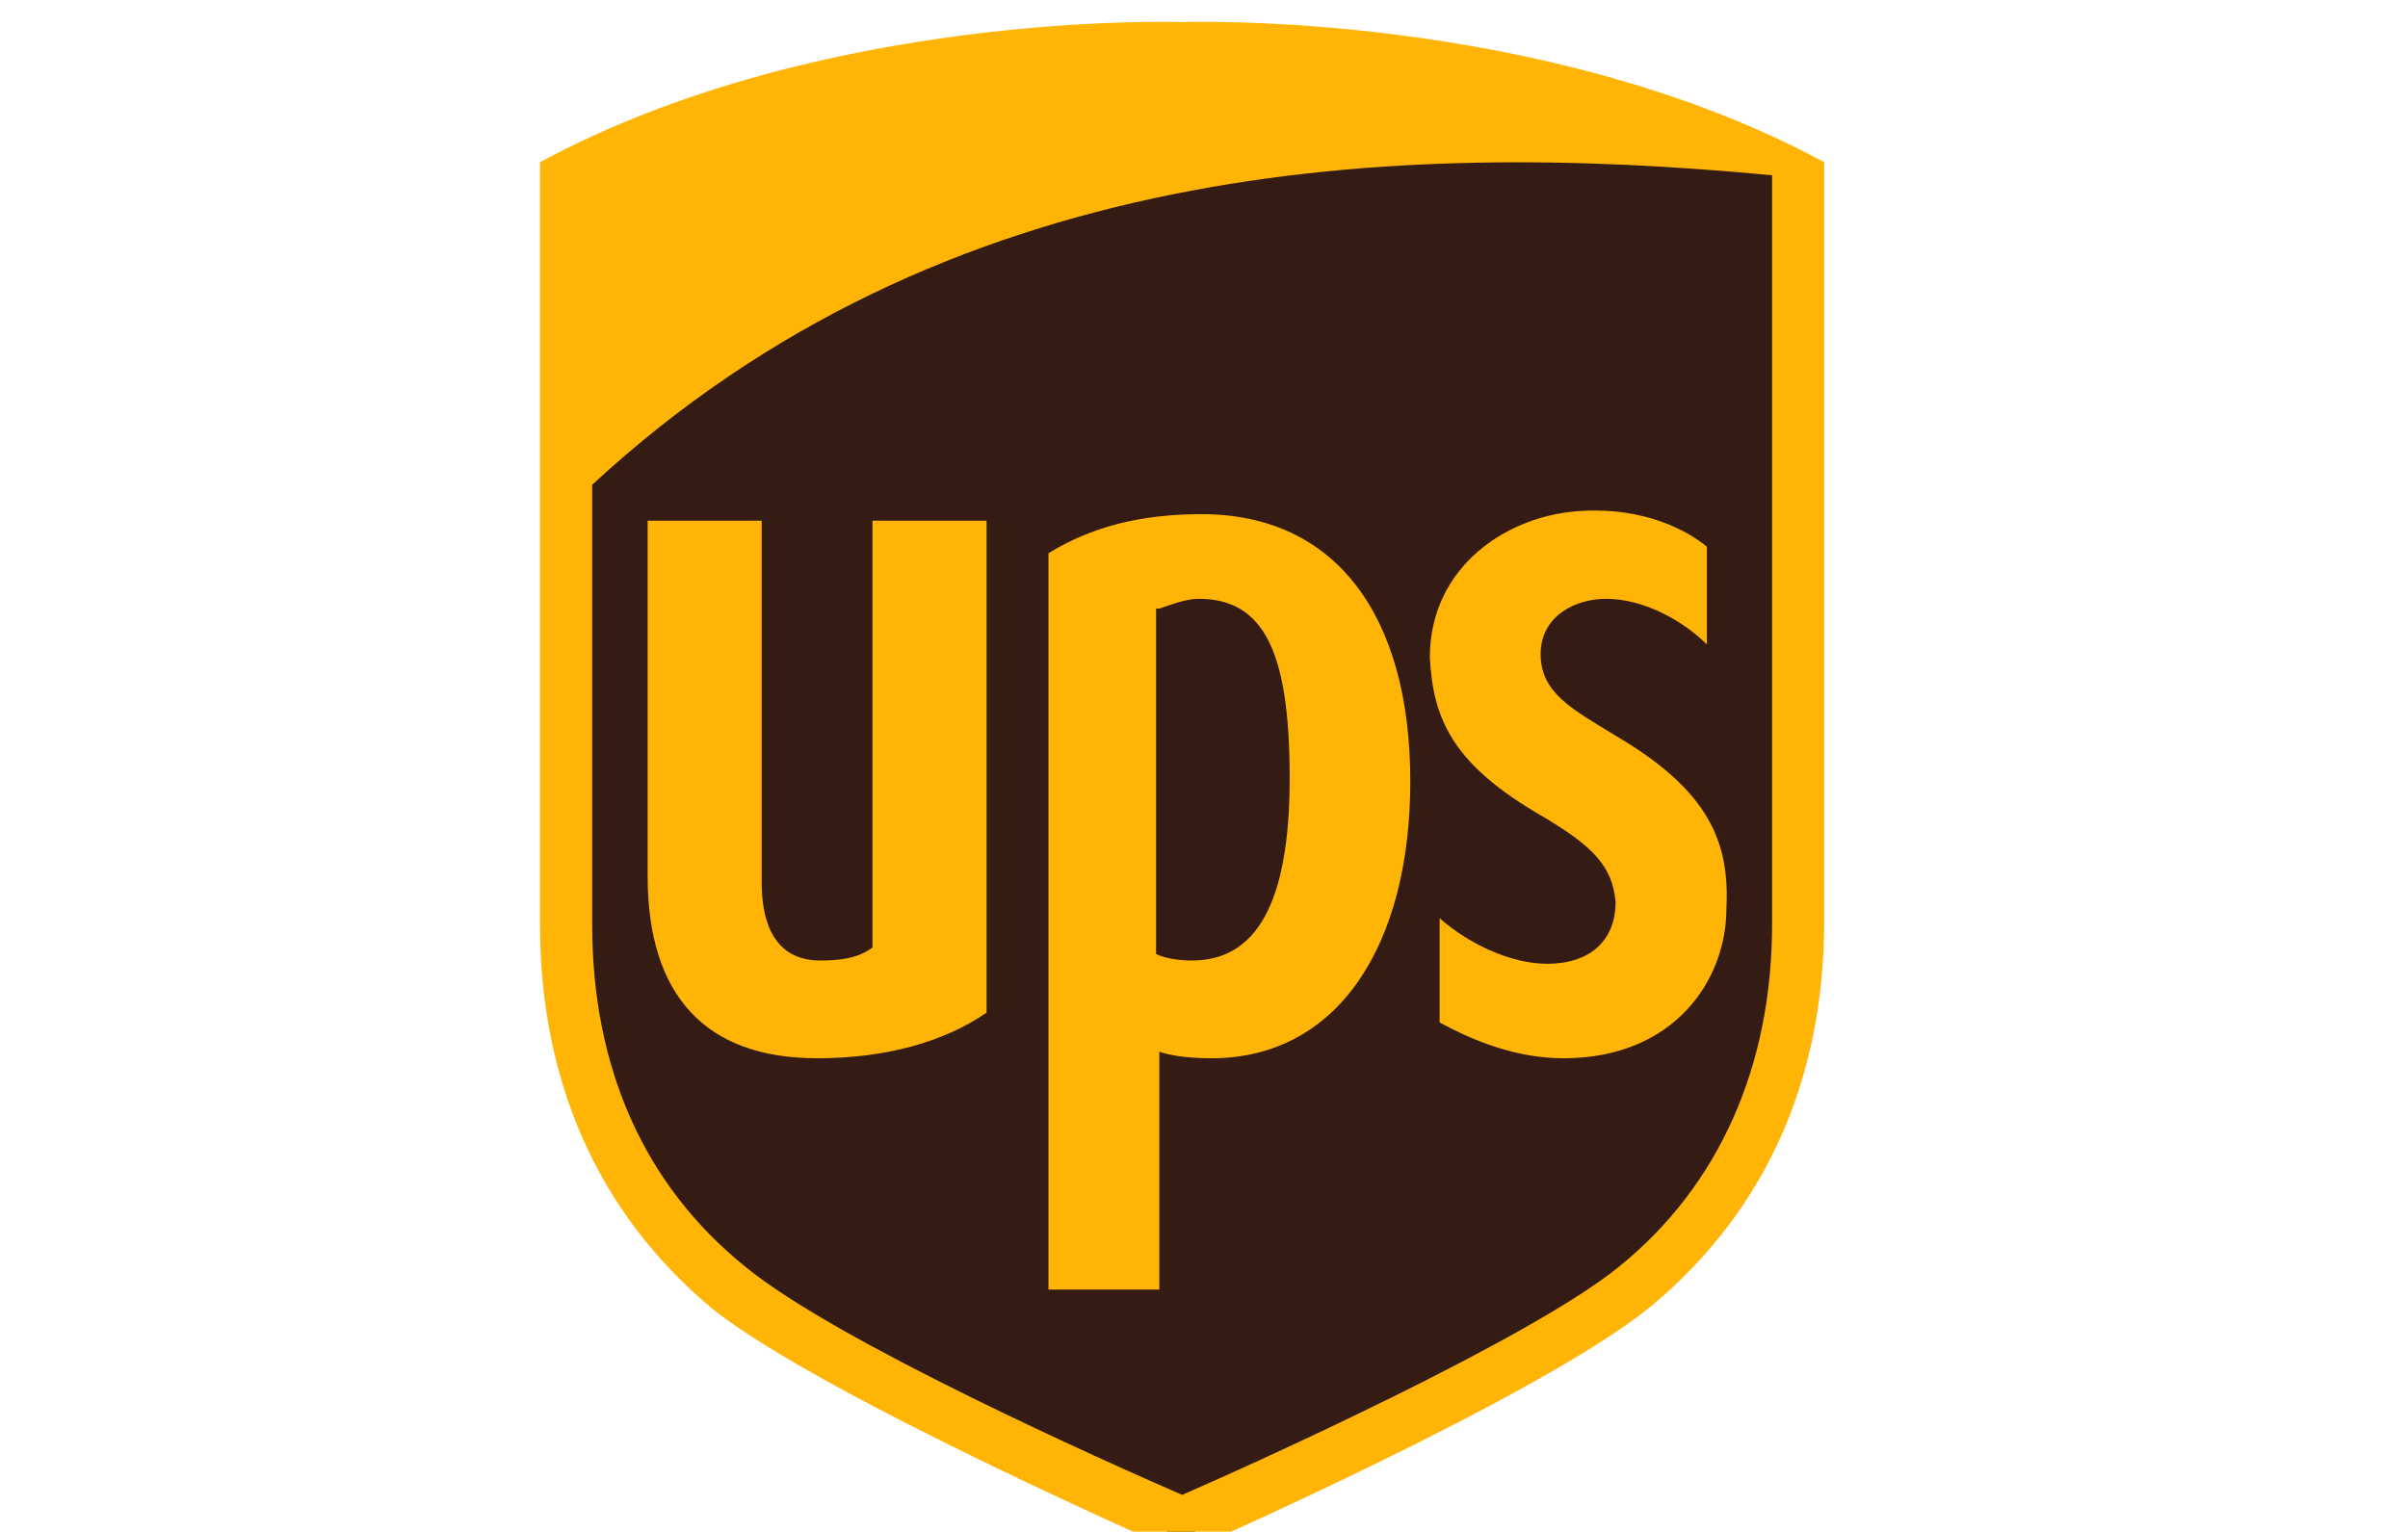
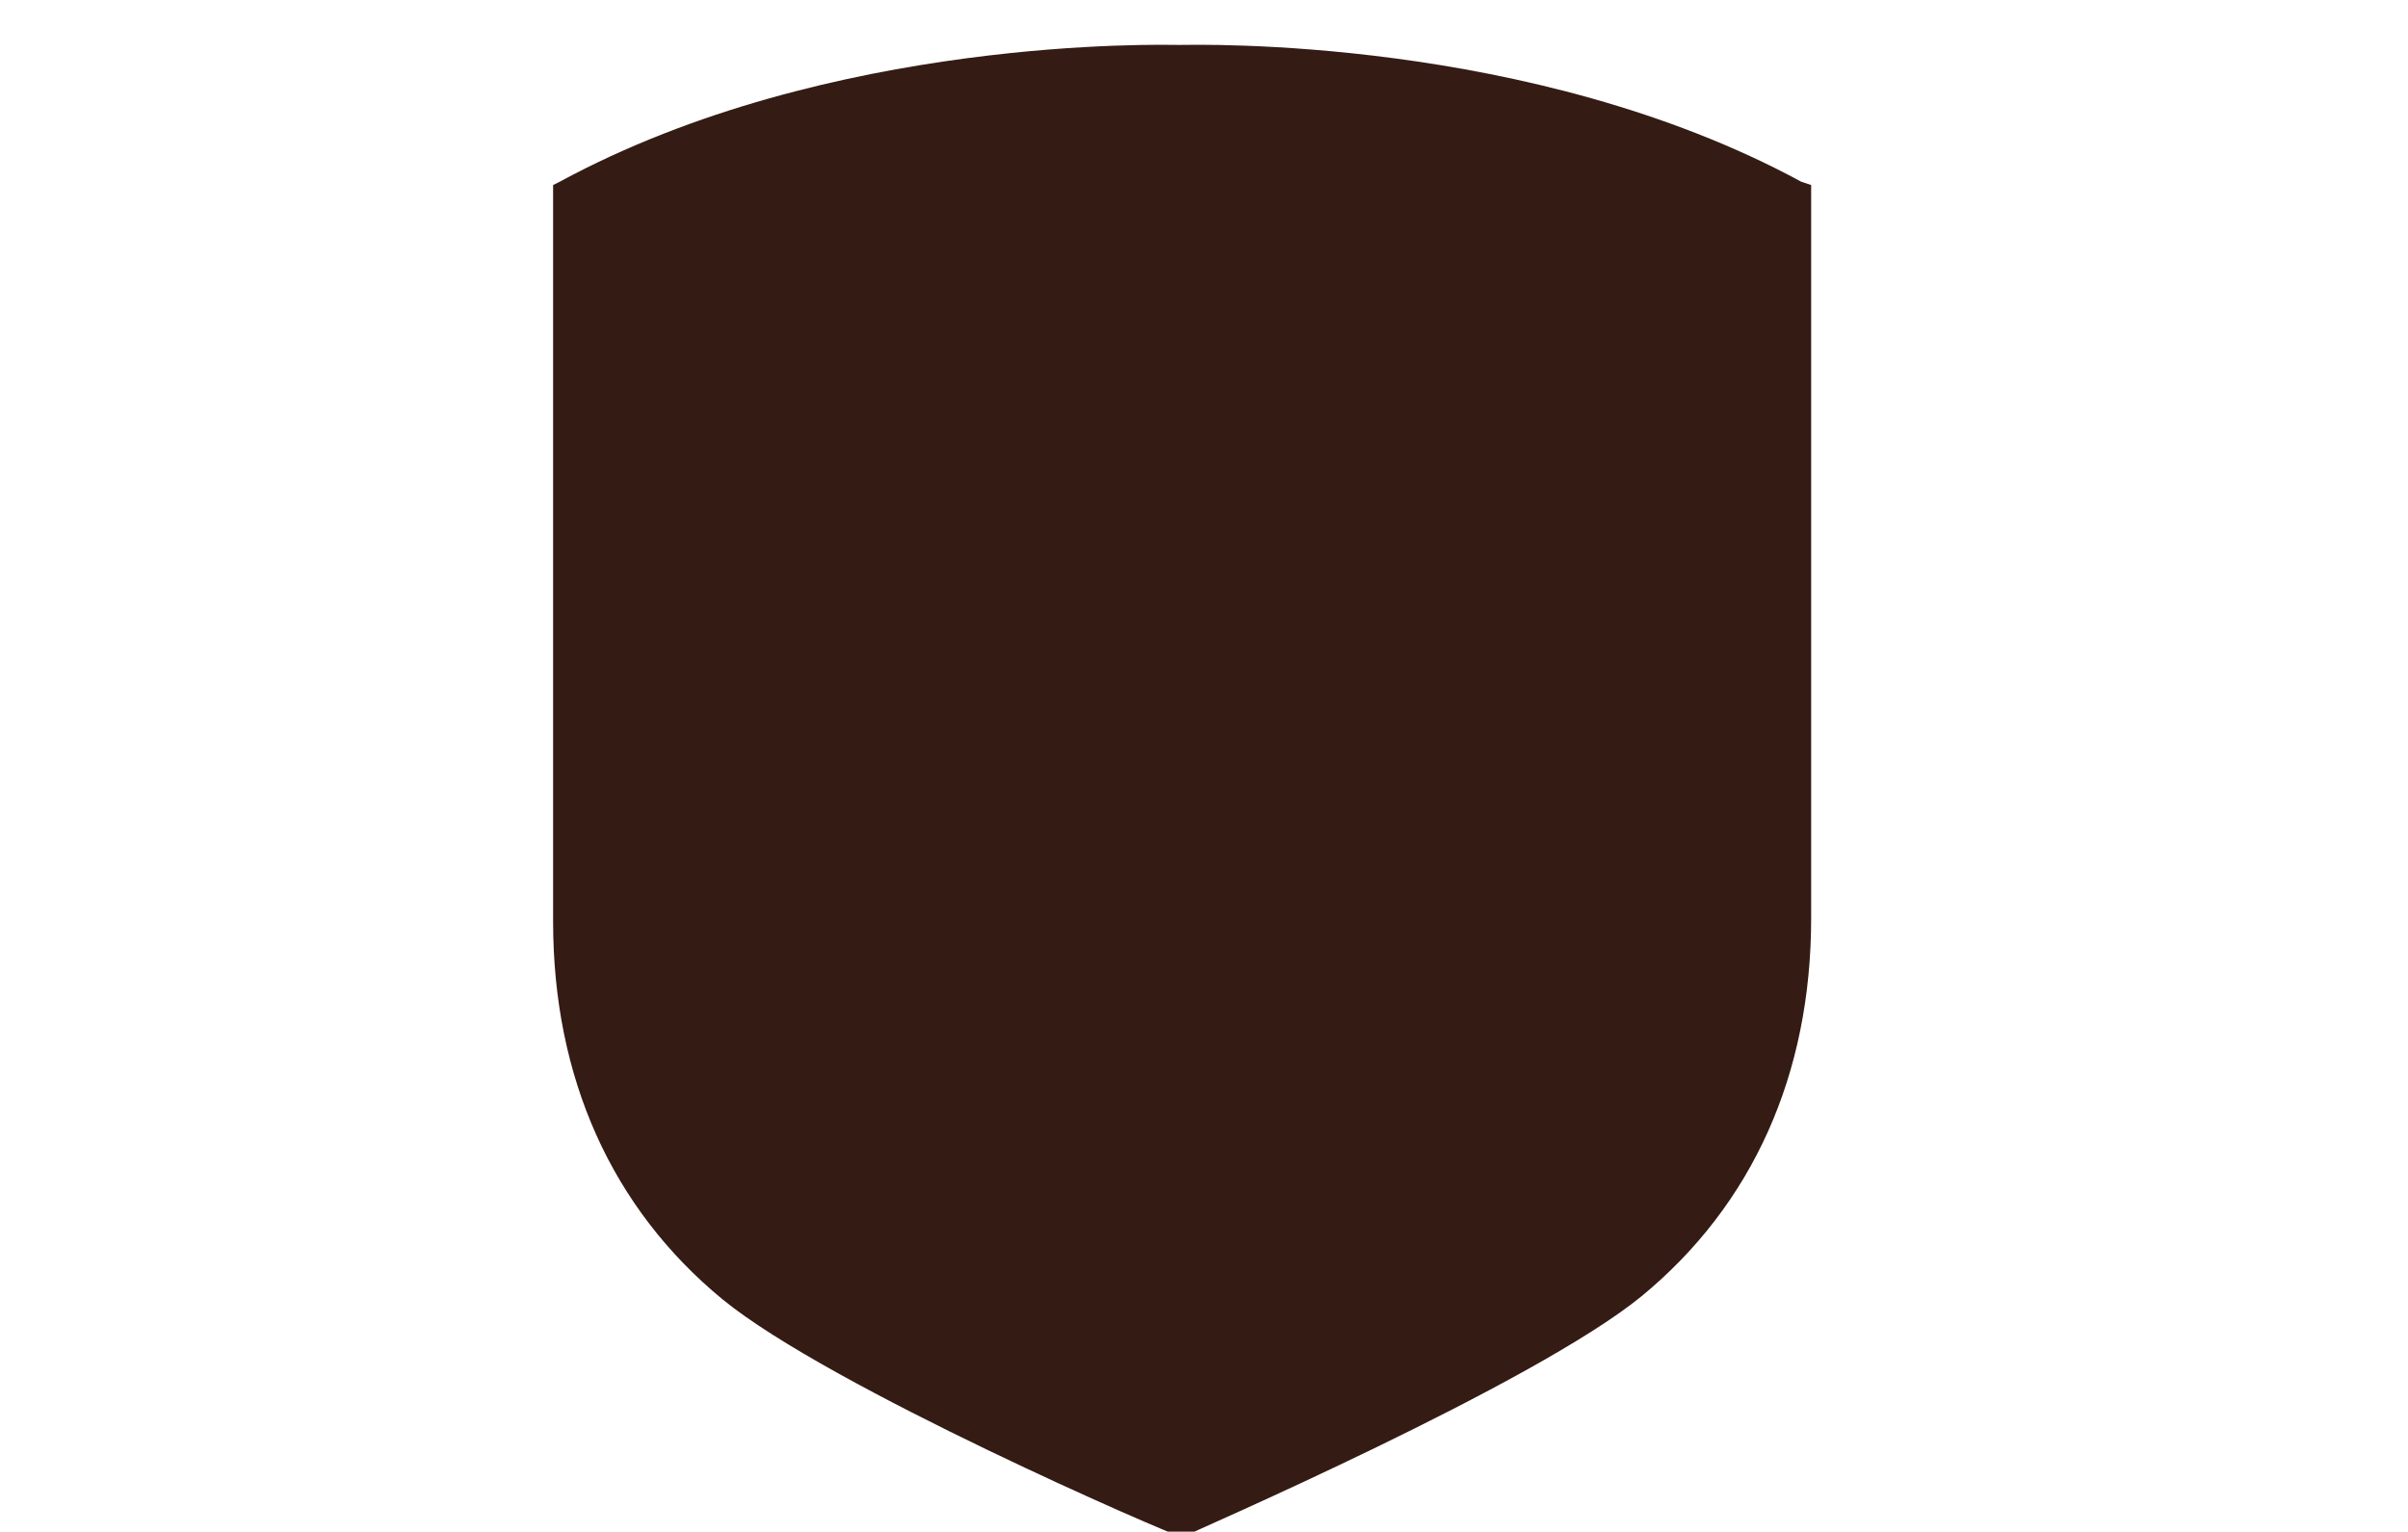
<svg xmlns="http://www.w3.org/2000/svg" xml:space="preserve" width="4.657mm" height="2.963mm" version="1.1" style="shape-rendering:geometricPrecision; text-rendering:geometricPrecision; image-rendering:optimizeQuality; fill-rule:evenodd; clip-rule:evenodd" viewBox="0 0 465.66 296.32">
  <defs>
    <style type="text/css">
   
    .fil0 {fill:#341B14}
    .fil1 {fill:#FFB406}
   
  </style>
  </defs>
  <g id="Warstwa_x0020_1">
    <g id="_941549704">
      <path class="fil0" d="M228.6 297.4c2.52,-1.26 68.08,-29.62 88.88,-46.64 21.44,-17.66 32.78,-42.87 32.78,-73.13l0 -141.83 -1.89 -0.63c-52.32,-28.37 -117.25,-26.48 -120.4,-26.48 -2.52,0 -67.45,-1.89 -119.77,26.48l-1.26 0.63 0 142.46c0,30.26 11.34,55.48 32.78,73.13 20.8,17.02 86.36,45.38 88.88,46.01z" />
      <g>
-         <path class="fil1" d="M228.6 300.56c0,0 -69.34,-30.26 -90.77,-47.28 -22.7,-18.91 -33.42,-44.76 -33.42,-74.39l0 -147.51c54.85,-29.62 124.19,-27.1 124.19,-27.1 0,0 69.34,-2.52 124.18,27.1l0 146.88c0,29.63 -10.71,55.48 -33.41,74.39 -21.43,17.65 -90.77,47.91 -90.77,47.91l0 0zm-114.1 -121.67c0,27.74 10.09,50.43 29.63,66.19 17.65,14.5 69.97,37.82 84.47,44.13 14.5,-6.31 67.45,-30.26 84.47,-44.13 19.54,-15.76 29.63,-39.08 29.63,-66.19l0 -144.98c-73.13,-6.94 -160.12,-3.16 -228.2,59.88l0 85.1 0 0z" />
-       </g>
+         </g>
      <g>
-         <path class="fil1" d="M298.57 158.09c9.46,5.67 13.24,9.46 13.87,16.39 0,7.56 -5.04,11.98 -13.24,11.98 -6.93,0 -15.13,-3.79 -20.8,-8.83l0 20.17c6.93,3.79 15.13,6.94 23.95,6.94 21.44,0 31.52,-15.13 31.52,-29 0.63,-12.61 -3.15,-22.69 -21.43,-33.41 -8.19,-5.04 -14.5,-8.19 -14.5,-15.76 0,-7.56 6.94,-10.72 12.61,-10.72 7.56,0 15.13,4.42 19.54,8.83l0 -18.91c-3.78,-3.15 -11.98,-7.57 -23.95,-6.94 -14.5,0.64 -29.63,10.72 -29.63,28.37 0.63,11.98 4.41,20.8 22.06,30.89l0 0zm-74.38 45.39c1.89,0.63 5.04,1.26 10.08,1.26 24.59,0 38.46,-22.07 38.46,-53.58 0,-32.15 -14.5,-51.69 -40.35,-51.69 -11.97,0 -21.43,2.52 -29.63,7.56l0 142.46 21.44 0 0 -46.01zm0 -85.73c1.89,-0.63 5.04,-1.9 7.56,-1.9 12.61,0 17.65,10.09 17.65,34.68 0,23.95 -6.3,35.3 -18.91,35.3 -3.15,0 -5.67,-0.63 -6.93,-1.26l0 -66.82 0.63 0zm-66.19 86.99c13.24,0 24.58,-3.15 32.78,-8.83l0 -95.18 -22.07 0 0 82.58c-2.52,1.89 -5.67,2.52 -10.08,2.52 -10.09,0 -11.35,-9.46 -11.35,-15.13l0 -69.97 -22.06 0 0 68.71c0,23.32 11.34,35.3 32.78,35.3l0 0z" />
-       </g>
+         </g>
    </g>
  </g>
</svg>